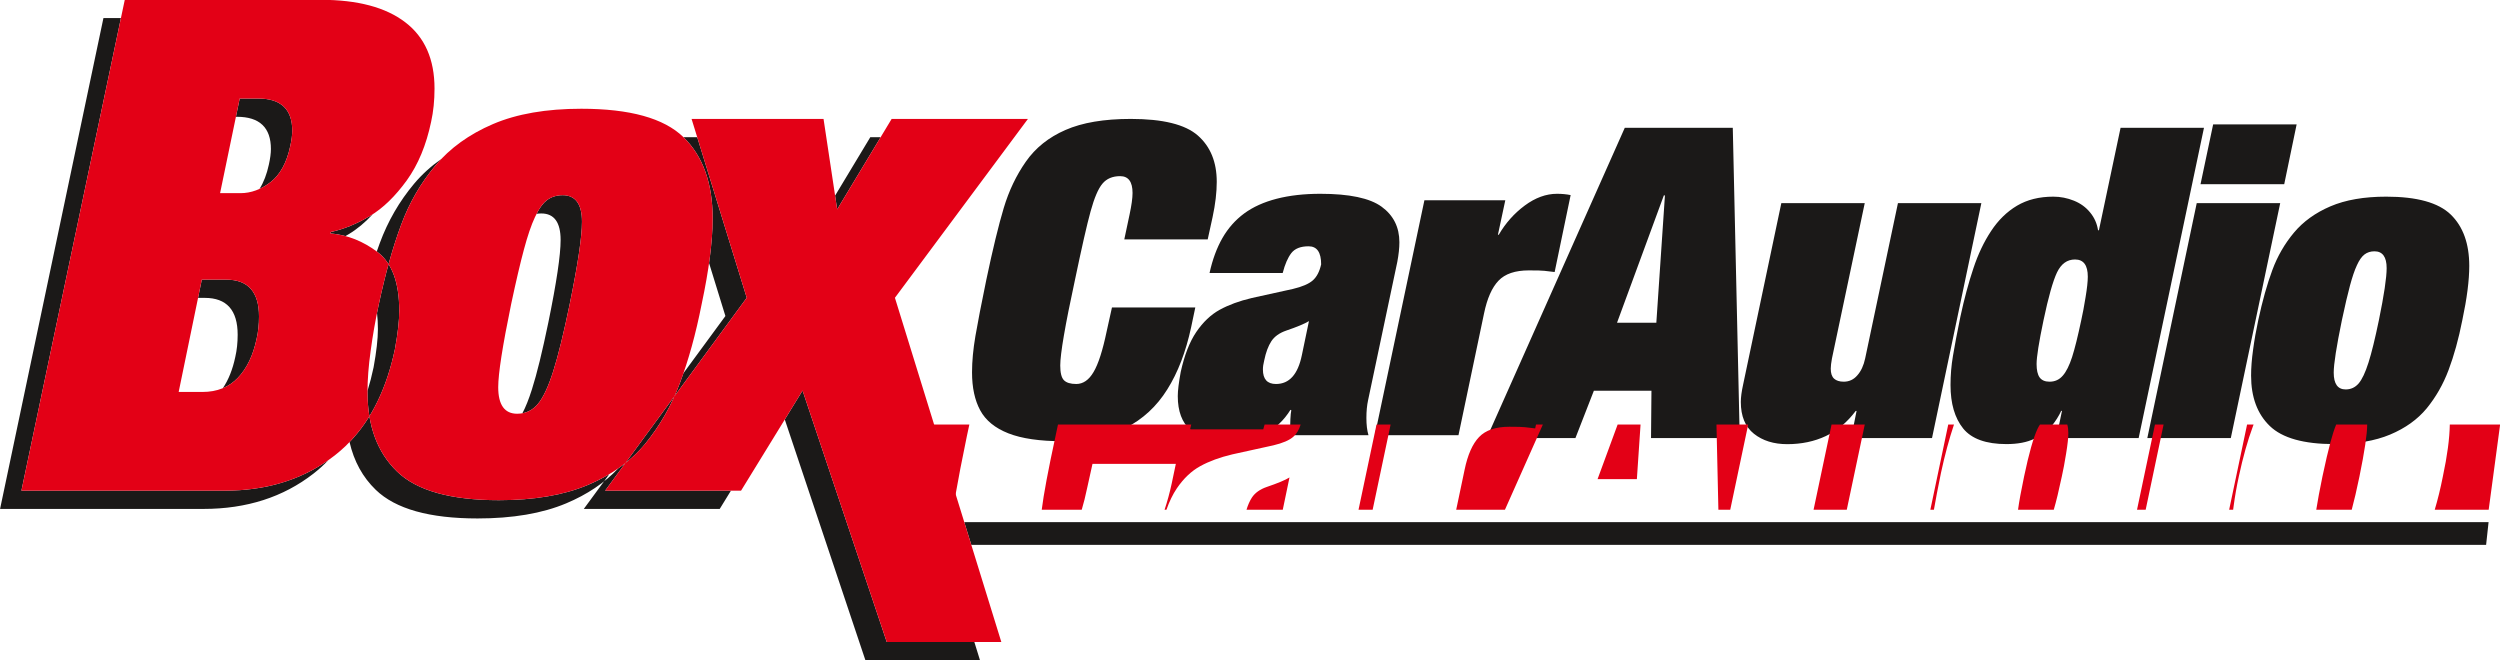
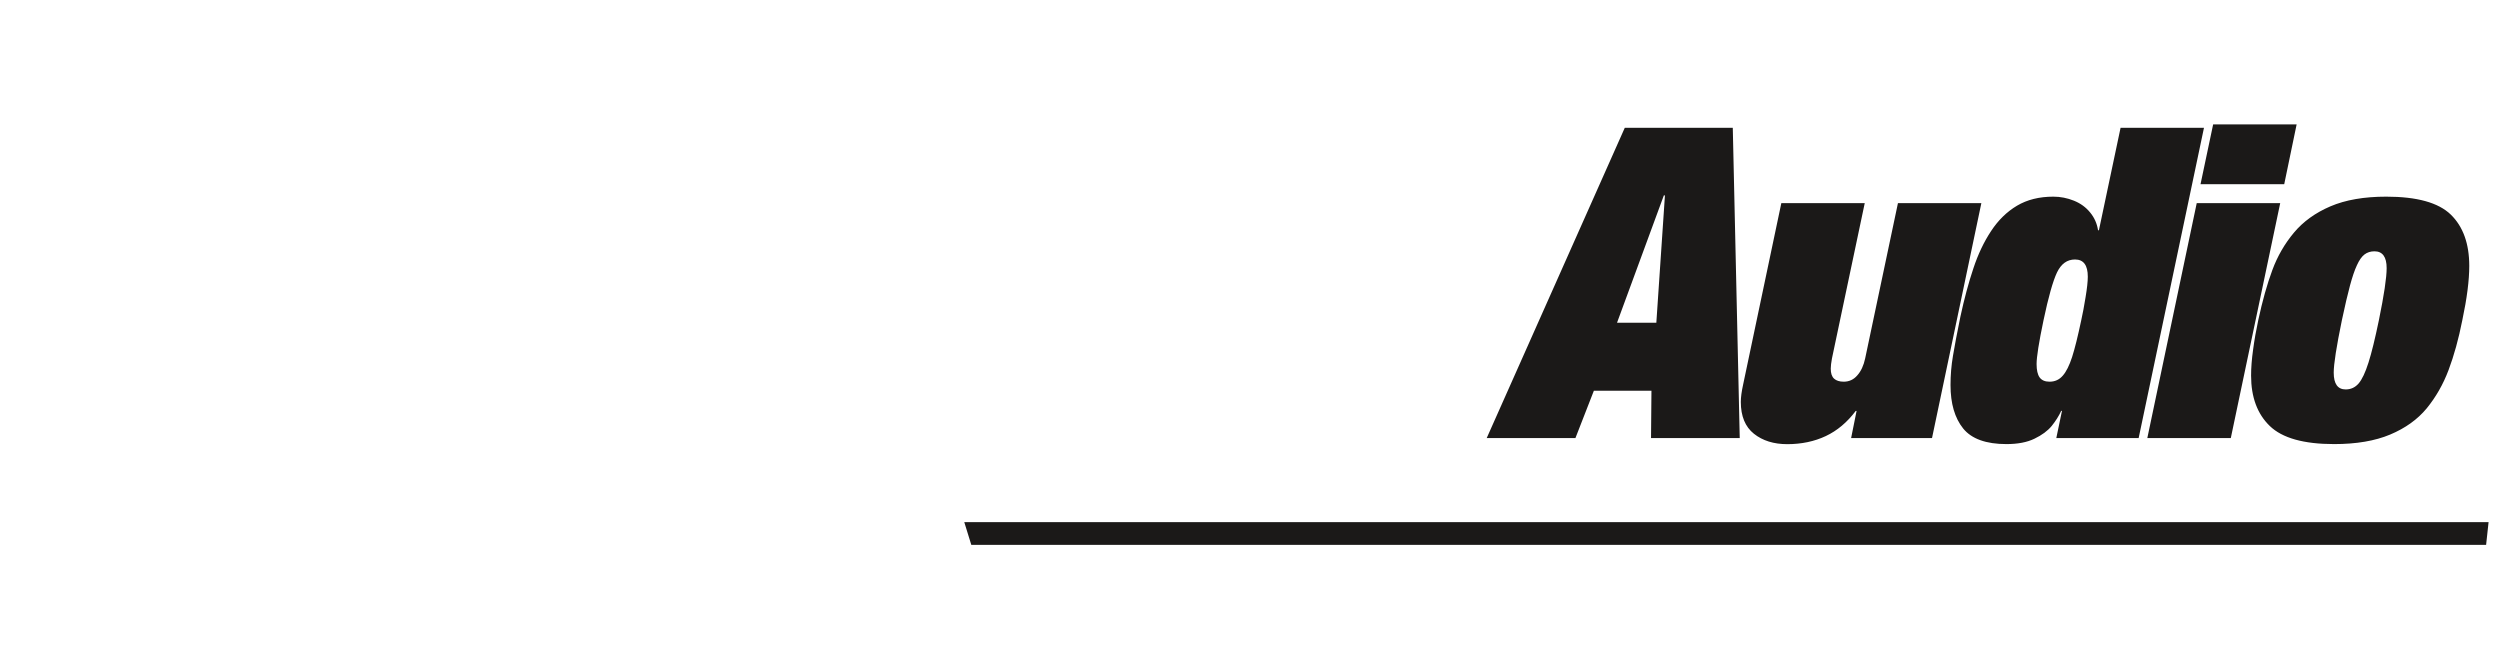
<svg xmlns="http://www.w3.org/2000/svg" width="1004.4pt" height="265.3pt" viewBox="0 0 1004.4 265.3" version="1.1">
  <defs>
    <clipPath id="clip1">
-       <path d="M 0 7 L 394 7 L 394 265.301 L 0 265.301 Z M 0 7 " />
-     </clipPath>
+       </clipPath>
    <clipPath id="clip2">
      <path d="M 358 170 L 1004.398 170 L 1004.398 205 L 358 205 Z M 358 170 " />
    </clipPath>
  </defs>
  <g id="surface1">
-     <path style=" stroke:none;fill-rule:evenodd;fill:rgb(10.594%,9.813%,9.424%);fill-opacity:1;" d="M 451.695 96.184 L 453.828 86.129 C 454.609 82.469 455.012 79.617 455.012 77.512 C 455.012 73.02 453.34 70.77 450.027 70.77 C 446.973 70.77 444.609 71.777 442.938 73.766 C 441.238 75.754 439.652 79.473 438.156 84.918 C 436.656 90.336 434.582 99.527 431.875 112.465 C 427.926 130.703 425.965 142.172 425.965 146.84 C 425.965 149.777 426.457 151.738 427.438 152.746 C 428.414 153.754 430.086 154.273 432.391 154.273 C 435.129 154.273 437.465 152.688 439.336 149.492 C 441.238 146.32 442.996 140.875 444.609 133.152 L 446.742 123.527 L 480.223 123.527 L 478.551 131.48 C 476.418 141.363 473.223 149.691 468.957 156.465 C 464.723 163.262 459.133 168.422 452.188 171.965 C 445.215 175.508 436.828 177.266 426.977 177.266 C 417.754 177.266 410.465 176.199 405.133 174.098 C 399.773 171.992 396 168.91 393.809 164.848 C 391.621 160.812 390.523 155.715 390.523 149.578 C 390.523 145.141 390.984 140.27 391.879 135.027 C 392.773 129.754 394.242 122.23 396.258 112.434 C 398.852 100.102 401.188 90.48 403.262 83.562 C 405.336 76.648 408.305 70.426 412.164 64.922 C 416.027 59.391 421.328 55.152 428.07 52.215 C 434.84 49.246 443.57 47.777 454.32 47.777 C 467.199 47.777 476.188 49.996 481.262 54.461 C 486.305 58.898 488.84 65.094 488.84 73.047 C 488.84 77.254 488.293 81.98 487.168 87.223 L 485.207 96.184 Z M 523.035 142.691 L 525.887 129.004 C 524.156 130.07 521.102 131.336 516.781 132.809 C 514.016 133.758 512.027 135.199 510.789 137.07 C 509.547 138.973 508.57 141.539 507.906 144.824 C 507.559 146.176 507.387 147.387 507.387 148.453 C 507.387 152.344 509.145 154.273 512.633 154.273 C 517.992 154.273 521.449 150.414 523.035 142.691 Z M 561.383 105.203 L 549.629 160.844 C 549.195 162.859 548.965 165.223 548.965 167.93 C 548.965 170.609 549.227 172.945 549.801 174.848 L 518.309 174.848 C 518.309 169.688 518.453 166.316 518.797 164.82 L 518.453 164.648 C 513.238 173.09 505.055 177.297 493.961 177.297 C 486.93 177.297 481.715 175.797 478.285 172.773 C 474.887 169.777 473.184 165.223 473.184 159.145 C 473.184 156.895 473.59 153.668 474.367 149.434 C 475.836 142.746 477.91 137.387 480.617 133.383 C 483.328 129.406 486.469 126.41 490.043 124.449 C 493.613 122.492 497.906 120.906 502.922 119.727 L 519.402 116.094 C 523.176 115.203 525.828 114.051 527.414 112.664 C 528.996 111.281 530.121 109.152 530.785 106.211 C 530.785 101.371 529.113 98.949 525.742 98.949 C 522.516 98.949 520.211 99.871 518.797 101.688 C 517.387 103.531 516.234 106.184 515.34 109.668 L 485.949 109.668 C 487.133 104.281 488.859 99.586 491.137 95.609 C 493.414 91.66 496.324 88.375 499.867 85.754 C 503.441 83.133 507.789 81.172 512.918 79.848 C 518.078 78.52 523.926 77.859 530.469 77.859 C 542.109 77.859 550.32 79.586 555.074 83.047 C 559.828 86.504 562.219 91.285 562.219 97.336 C 562.219 99.641 561.934 102.266 561.383 105.203 Z M 552.359 174.848 L 572.27 80.453 L 604.77 80.453 L 601.805 94.312 L 602.148 94.312 C 604.859 89.645 608.344 85.727 612.578 82.586 C 616.816 79.445 621.137 77.859 625.547 77.859 C 627.504 77.859 629.32 78.031 631.02 78.379 L 624.594 109.293 C 623.355 109.152 622.004 108.977 620.477 108.805 C 619.582 108.691 617.477 108.633 614.223 108.633 C 608.719 108.633 604.656 110.016 602.035 112.781 C 599.41 115.52 597.48 119.898 596.242 125.863 L 585.957 174.848 Z M 552.359 174.848 " />
    <path style=" stroke:none;fill-rule:evenodd;fill:rgb(10.594%,9.813%,9.424%);fill-opacity:1;" d="M 663.316 175.996 L 663.488 156.98 L 640.352 156.98 L 632.945 175.996 L 597.301 175.996 L 652.77 51.348 L 696.164 51.348 L 698.957 175.996 Z M 665.449 129.664 L 668.906 78.492 L 668.473 78.492 L 649.656 129.664 Z M 743.707 175.996 L 745.895 165.105 L 745.551 165.105 C 742.121 169.656 738.117 173.031 733.535 175.191 C 728.953 177.352 723.797 178.445 718.031 178.445 C 712.645 178.445 708.18 177.062 704.664 174.27 C 701.148 171.473 699.391 167.207 699.391 161.477 C 699.391 159.602 699.707 157.297 700.312 154.531 L 715.668 81.602 L 749.18 81.602 L 736.012 143.984 C 735.695 145.715 735.523 147.098 735.523 148.105 C 735.523 149.977 735.953 151.305 736.875 152.141 C 737.77 152.945 739.066 153.348 740.738 153.348 C 742.898 153.348 744.715 152.516 746.184 150.812 C 747.684 149.145 748.75 146.836 749.352 143.984 L 762.52 81.602 L 796.031 81.602 L 776.207 175.996 Z M 843.258 92.523 L 851.961 51.348 L 885.469 51.348 L 859.223 175.996 L 826.141 175.996 L 828.418 165.078 L 828.102 165.078 C 827.18 167.094 825.91 169.109 824.297 171.129 C 822.656 173.117 820.352 174.816 817.355 176.258 C 814.387 177.699 810.641 178.418 806.117 178.418 C 797.906 178.418 792.086 176.312 788.711 172.137 C 785.34 167.93 783.641 162.137 783.641 154.703 C 783.641 150.758 783.957 146.867 784.621 142.977 C 785.254 139.086 786.262 133.844 787.617 127.188 C 789.172 119.984 790.902 113.559 792.805 107.883 C 794.676 102.176 797.07 97.16 799.949 92.812 C 802.805 88.461 806.289 85.059 810.352 82.641 C 814.445 80.219 819.312 79.008 824.934 79.008 C 827.812 79.008 830.551 79.559 833.203 80.621 C 835.852 81.688 838.043 83.273 839.742 85.379 C 841.473 87.48 842.508 89.871 842.91 92.523 Z M 836.168 128.629 C 836.746 126.09 837.32 123.008 837.898 119.406 C 838.504 115.777 838.793 113.012 838.793 111.164 C 838.793 106.555 837.09 104.25 833.664 104.25 C 830.492 104.25 828.102 105.98 826.43 109.438 C 824.789 112.895 822.973 119.293 821.012 128.629 C 819.141 137.531 818.219 143.41 818.219 146.262 C 818.219 148.68 818.621 150.469 819.43 151.621 C 820.266 152.773 821.59 153.348 823.434 153.348 C 825.594 153.348 827.352 152.543 828.766 150.898 C 830.176 149.285 831.387 146.809 832.48 143.465 C 833.547 140.152 834.785 135.195 836.168 128.629 Z M 862.707 175.996 L 882.559 81.602 L 916.098 81.602 L 896.246 175.996 Z M 884.086 73.996 L 889.156 49.965 L 922.699 49.965 L 917.711 73.996 Z M 958.688 79.008 C 971.02 79.008 979.672 81.402 984.621 86.211 C 989.578 91.023 992.051 97.91 992.051 106.844 C 992.051 112.605 991.129 119.84 989.262 128.629 C 987.762 136.234 985.91 142.891 983.73 148.68 C 981.559 154.445 978.629 159.543 974.969 164.039 C 971.281 168.504 966.379 172.02 960.27 174.586 C 954.16 177.148 946.641 178.418 937.766 178.418 C 925.551 178.418 916.934 175.996 911.922 171.156 C 906.906 166.316 904.398 159.574 904.398 150.898 C 904.398 147.816 904.66 144.332 905.207 140.441 C 905.727 136.551 906.418 132.633 907.281 128.629 C 908.953 120.82 910.855 114.105 912.93 108.516 C 915.004 102.895 917.914 97.883 921.633 93.445 C 925.348 89.008 930.219 85.492 936.27 82.898 C 942.32 80.305 949.812 79.008 958.688 79.008 Z M 940.879 128.629 C 938.688 139.258 937.594 146.289 937.594 149.719 C 937.594 154.215 939.207 156.461 942.406 156.461 C 944.48 156.461 946.211 155.656 947.594 154.07 C 948.977 152.457 950.301 149.66 951.57 145.656 C 952.836 141.68 954.219 136.004 955.746 128.629 C 957.82 118.512 958.859 111.539 958.859 107.707 C 958.859 103.215 957.215 100.965 953.961 100.965 C 952.406 100.965 951.051 101.398 949.957 102.234 C 948.859 103.07 947.852 104.508 946.93 106.527 C 945.98 108.543 945.059 111.281 944.133 114.711 C 943.211 118.141 942.117 122.777 940.879 128.629 Z M 940.879 128.629 " />
    <path style=" stroke:none;fill-rule:evenodd;fill:rgb(10.594%,9.813%,9.424%);fill-opacity:1;" d="M 999.809 209.773 L 387.406 209.773 L 390.23 218.906 L 998.82 218.906 Z M 999.809 209.773 " />
    <g clip-path="url(#clip1)" clip-rule="nonzero">
      <path style=" stroke:none;fill-rule:evenodd;fill:rgb(10.594%,9.813%,9.424%);fill-opacity:1;" d="M 89.535 155.953 C 91.809 152.59 93.473 148.426 94.527 143.426 C 95.164 140.691 95.484 137.68 95.484 134.492 C 95.484 124.598 91.062 119.676 82.266 119.676 L 79.57 119.676 L 81.082 112.34 L 90.836 112.34 C 99.633 112.34 104.055 117.266 104.055 127.156 C 104.055 130.348 103.738 133.355 103.098 136.09 C 101.684 142.793 99.18 147.988 95.578 151.773 C 93.832 153.605 91.816 155.004 89.535 155.953 Z M 0.027 204.465 L 41.555 7.262 L 48.582 7.262 L 8.602 197.129 L 90.336 197.129 C 106.461 197.129 120.336 193.02 131.961 184.836 C 130.078 186.805 128.07 188.621 125.934 190.285 C 113.809 199.723 99.086 204.465 81.762 204.465 Z M 149.734 86.09 C 146.652 89.414 143.445 92.094 140.066 94.102 C 139.641 94.355 139.215 94.605 138.793 94.848 C 136.832 94.32 134.824 93.965 132.773 93.789 L 132.773 93.242 C 138.109 92.102 143.395 89.914 148.637 86.77 C 149.004 86.551 149.371 86.324 149.734 86.09 Z M 151.469 125.727 C 151.707 127.746 151.828 129.906 151.828 132.211 C 151.828 136.223 151.234 141.328 150.094 147.574 C 149.402 150.871 148.586 154.02 147.648 157.027 L 147.648 157.426 C 147.648 171.145 151.613 181.812 159.547 189.473 C 167.477 197.129 181.109 200.957 200.438 200.957 C 214.477 200.957 226.375 198.953 236.039 194.895 C 239.16 193.586 242.078 192.121 244.801 190.496 L 234.547 204.465 L 289.156 204.465 L 293.664 197.129 L 243.117 197.129 L 300.008 119.637 L 280.113 55.125 L 274.598 55.125 C 282.41 62.738 286.32 73.617 286.32 87.727 C 286.32 92.945 285.84 98.926 284.875 105.695 L 291.438 126.969 L 274.594 149.91 C 274.121 151.273 273.637 152.609 273.145 153.914 C 269.727 163.031 265.074 171.102 259.285 178.211 C 256.188 181.965 252.547 185.293 248.367 188.199 C 242.855 194.016 235.887 198.695 227.465 202.23 C 217.801 206.289 205.906 208.293 191.863 208.293 C 172.535 208.293 158.906 204.465 150.977 196.805 C 145.719 191.73 142.207 185.336 140.434 177.609 C 149.266 168.434 155.352 155.988 158.668 140.238 C 159.805 133.996 160.398 128.891 160.398 124.879 C 160.398 113.574 157.527 105.73 151.738 101.309 C 151.617 101.219 151.496 101.129 151.375 101.039 C 151.77 99.898 152.168 98.789 152.57 97.703 C 155.852 88.812 160.457 80.883 166.336 73.863 C 169.453 70.141 173.086 66.828 177.234 63.926 C 176.43 64.77 175.656 65.637 174.906 66.527 C 169.027 73.547 164.422 81.48 161.141 90.371 C 157.859 99.211 154.852 109.832 152.207 122.188 C 151.949 123.371 151.707 124.551 151.469 125.727 Z M 104.262 75.895 C 105.93 73.266 107.188 70.004 108.02 66.113 C 108.566 63.652 108.84 61.555 108.84 59.867 C 108.84 51.254 104.281 46.922 95.211 46.922 L 94.785 46.922 L 96.305 39.586 L 103.781 39.586 C 112.852 39.586 117.414 43.918 117.414 52.535 C 117.414 54.219 117.137 56.316 116.59 58.777 C 115.18 65.387 112.535 70.176 108.75 73.137 C 107.289 74.27 105.789 75.188 104.262 75.895 Z M 209.871 166.035 C 211.184 163.57 212.457 160.383 213.699 156.461 C 215.707 150.172 217.895 141.191 220.309 129.523 C 223.59 113.52 225.234 102.488 225.234 96.426 C 225.234 89.316 222.633 85.762 217.484 85.762 C 216.82 85.762 216.184 85.809 215.566 85.906 C 216.852 83.398 218.234 81.562 219.719 80.43 C 221.449 79.109 223.594 78.426 226.055 78.426 C 231.207 78.426 233.805 81.98 233.805 89.094 C 233.805 95.156 232.164 106.188 228.879 122.188 C 226.465 133.859 224.277 142.836 222.27 149.129 C 220.266 155.465 218.168 159.887 215.98 162.441 C 214.277 164.391 212.238 165.598 209.871 166.035 Z M 335.508 78.605 L 349.648 55.125 L 353.805 55.125 L 336.34 84.125 Z M 391.457 257.941 L 393.727 265.273 L 347.688 265.273 L 315.297 168.539 L 322.434 156.922 L 356.258 257.941 Z M 391.457 257.941 " />
    </g>
    <g clip-path="url(#clip2)" clip-rule="nonzero">
-       <path style=" stroke:none;fill-rule:evenodd;fill:rgb(89.062%,0%,8.617%);fill-opacity:1;" d="M 1004.449 170.566 L 984.23 170.566 C 984.141 176.176 983.219 183.113 981.441 191.449 C 980.488 196.27 979.398 200.707 978.18 204.785 L 999.852 204.785 Z M 951.039 170.566 L 938.578 170.566 C 937.812 172.422 937.066 174.75 936.316 177.531 C 935.395 180.961 934.301 185.602 933.062 191.449 C 931.957 196.812 931.129 201.254 930.582 204.785 L 944.832 204.785 C 945.797 201.23 946.824 196.785 947.93 191.449 C 949.996 181.367 951.035 174.402 951.039 170.566 Z M 905.402 170.566 L 902.785 170.566 L 895.586 204.785 L 897.188 204.785 C 897.25 204.285 897.316 203.777 897.391 203.262 C 897.906 199.375 898.598 195.453 899.465 191.449 C 901.133 183.641 903.035 176.926 905.109 171.336 C 905.207 171.078 905.305 170.82 905.402 170.566 Z M 869.242 170.566 L 865.777 170.566 L 858.57 204.785 L 862.047 204.785 Z M 830.547 170.566 L 819.582 170.566 C 819.234 171.074 818.914 171.637 818.613 172.258 C 816.969 175.715 815.156 182.113 813.195 191.449 C 812 197.125 811.195 201.57 810.766 204.785 L 825.125 204.785 C 826.082 201.543 827.164 197.09 828.352 191.449 C 828.93 188.914 829.504 185.832 830.082 182.23 C 830.684 178.598 830.973 175.832 830.973 173.988 C 830.973 172.652 830.832 171.512 830.547 170.566 Z M 785.031 170.566 L 782.723 170.566 L 775.539 204.785 L 776.973 204.785 C 777.609 201.016 778.559 196.102 779.801 190.008 C 781.355 182.805 783.086 176.379 784.988 170.703 Z M 749.188 170.566 L 735.844 170.566 L 728.621 204.785 L 741.961 204.785 Z M 702.348 170.566 L 689.609 170.566 L 690.379 204.785 L 695.141 204.785 Z M 659.109 170.566 L 649.898 170.566 L 641.84 192.488 L 657.629 192.488 Z M 619.855 170.566 L 617.102 170.566 L 616.777 172.117 C 615.539 171.973 614.184 171.801 612.656 171.629 C 611.762 171.512 609.66 171.453 606.402 171.453 C 600.902 171.453 596.84 172.836 594.215 175.602 C 591.594 178.34 589.664 182.719 588.426 188.684 L 585.043 204.785 L 604.629 204.785 Z M 558.695 170.566 L 553.031 170.566 L 545.801 204.785 L 551.477 204.785 Z M 522.555 170.566 L 508.07 170.566 C 507.875 171.176 507.695 171.816 507.523 172.492 L 478.133 172.492 C 478.273 171.84 478.426 171.195 478.586 170.566 L 425.051 170.566 C 424.73 172.078 424.398 173.652 424.055 175.285 C 421.109 188.891 419.273 198.727 418.527 204.785 L 434.598 204.785 C 435.355 202.281 436.086 199.344 436.793 195.977 L 438.922 186.352 L 472.406 186.352 L 470.734 194.305 C 469.934 198.016 468.98 201.512 467.879 204.785 L 468.633 204.785 C 469.805 201.449 471.191 198.59 472.801 196.207 C 475.508 192.23 478.648 189.234 482.223 187.273 C 485.797 185.312 490.09 183.73 495.102 182.547 L 511.586 178.918 C 515.359 178.023 518.012 176.871 519.594 175.488 C 520.891 174.359 521.879 172.727 522.555 170.566 Z M 389.445 170.566 L 358.141 170.566 L 367.941 204.785 L 383.113 204.785 C 383.336 202.555 383.652 200.238 384.062 197.848 C 384.953 192.574 386.426 185.055 388.441 175.258 C 388.781 173.648 389.113 172.082 389.445 170.566 Z M 500.797 204.785 L 515.367 204.785 L 518.066 191.824 C 516.34 192.891 513.285 194.16 508.961 195.629 C 506.195 196.578 504.207 198.02 502.969 199.895 C 502.117 201.203 501.387 202.828 500.797 204.785 Z M 500.797 204.785 " />
-     </g>
-     <path style=" stroke:none;fill-rule:evenodd;fill:rgb(89.062%,0%,8.617%);fill-opacity:1;" d="M 81.082 112.34 L 71.781 157.469 L 81.355 157.469 C 87.234 157.469 91.977 155.555 95.578 151.773 C 99.18 147.988 101.684 142.793 103.098 136.09 C 103.738 133.355 104.055 130.348 104.055 127.156 C 104.055 117.266 99.633 112.34 90.836 112.34 Z M 8.602 197.129 L 50.129 -0.07 L 128.898 -0.07 C 143.668 -0.07 154.973 2.938 162.816 8.953 C 170.656 14.926 174.574 23.816 174.574 35.574 C 174.574 40.363 174.121 44.828 173.207 48.934 C 171.25 58.277 168.012 66.117 163.406 72.5 C 158.805 78.836 153.926 83.621 148.637 86.77 C 143.395 89.914 138.109 92.102 132.773 93.242 L 132.773 93.789 C 139.613 94.379 145.949 96.934 151.738 101.309 C 157.527 105.73 160.398 113.57 160.398 124.879 C 160.398 128.891 159.805 133.996 158.668 140.238 C 154.656 159.293 146.586 173.516 134.508 182.953 C 122.379 192.391 107.656 197.129 90.336 197.129 Z M 96.305 39.586 L 88.418 77.605 L 96.578 77.605 C 100.863 77.605 104.922 76.102 108.75 73.137 C 112.535 70.176 115.18 65.387 116.59 58.777 C 117.137 56.316 117.41 54.219 117.41 52.535 C 117.41 43.918 112.852 39.586 103.781 39.586 Z M 233.531 43.691 C 253.043 43.691 266.719 47.473 274.559 55.086 C 282.398 62.699 286.32 73.594 286.32 87.727 C 286.32 96.844 284.859 108.285 281.898 122.188 C 279.527 134.223 276.609 144.754 273.145 153.914 C 269.727 163.031 265.074 171.102 259.285 178.211 C 253.453 185.277 245.703 190.84 236.039 194.895 C 226.375 198.953 214.477 200.957 200.438 200.957 C 181.109 200.957 167.477 197.129 159.547 189.473 C 151.613 181.812 147.648 171.145 147.648 157.426 C 147.648 152.547 148.059 147.031 148.926 140.879 C 149.746 134.723 150.84 128.523 152.207 122.188 C 154.852 109.836 157.859 99.211 161.141 90.371 C 164.422 81.48 169.027 73.547 174.91 66.527 C 180.789 59.508 188.492 53.945 198.066 49.844 C 207.637 45.742 219.492 43.691 233.531 43.691 Z M 205.359 122.188 C 201.895 139.008 200.164 150.133 200.164 155.555 C 200.164 162.668 202.715 166.223 207.773 166.223 C 211.059 166.223 213.793 164.945 215.98 162.441 C 218.168 159.887 220.266 155.465 222.27 149.129 C 224.277 142.836 226.465 133.859 228.883 122.188 C 232.164 106.188 233.805 95.156 233.805 89.094 C 233.805 81.98 231.207 78.426 226.055 78.426 C 223.594 78.426 221.449 79.109 219.719 80.43 C 217.984 81.754 216.391 84.031 214.934 87.223 C 213.426 90.414 211.969 94.746 210.512 100.172 C 209.051 105.594 207.32 112.934 205.359 122.188 Z M 336.34 84.125 L 358.219 47.793 L 412.969 47.793 L 359.543 119.637 L 402.297 257.941 L 356.258 257.941 L 322.434 156.922 L 297.727 197.129 L 243.117 197.129 L 300.008 119.637 L 277.852 47.793 L 330.867 47.793 Z M 336.34 84.125 " />
+       </g>
  </g>
</svg>